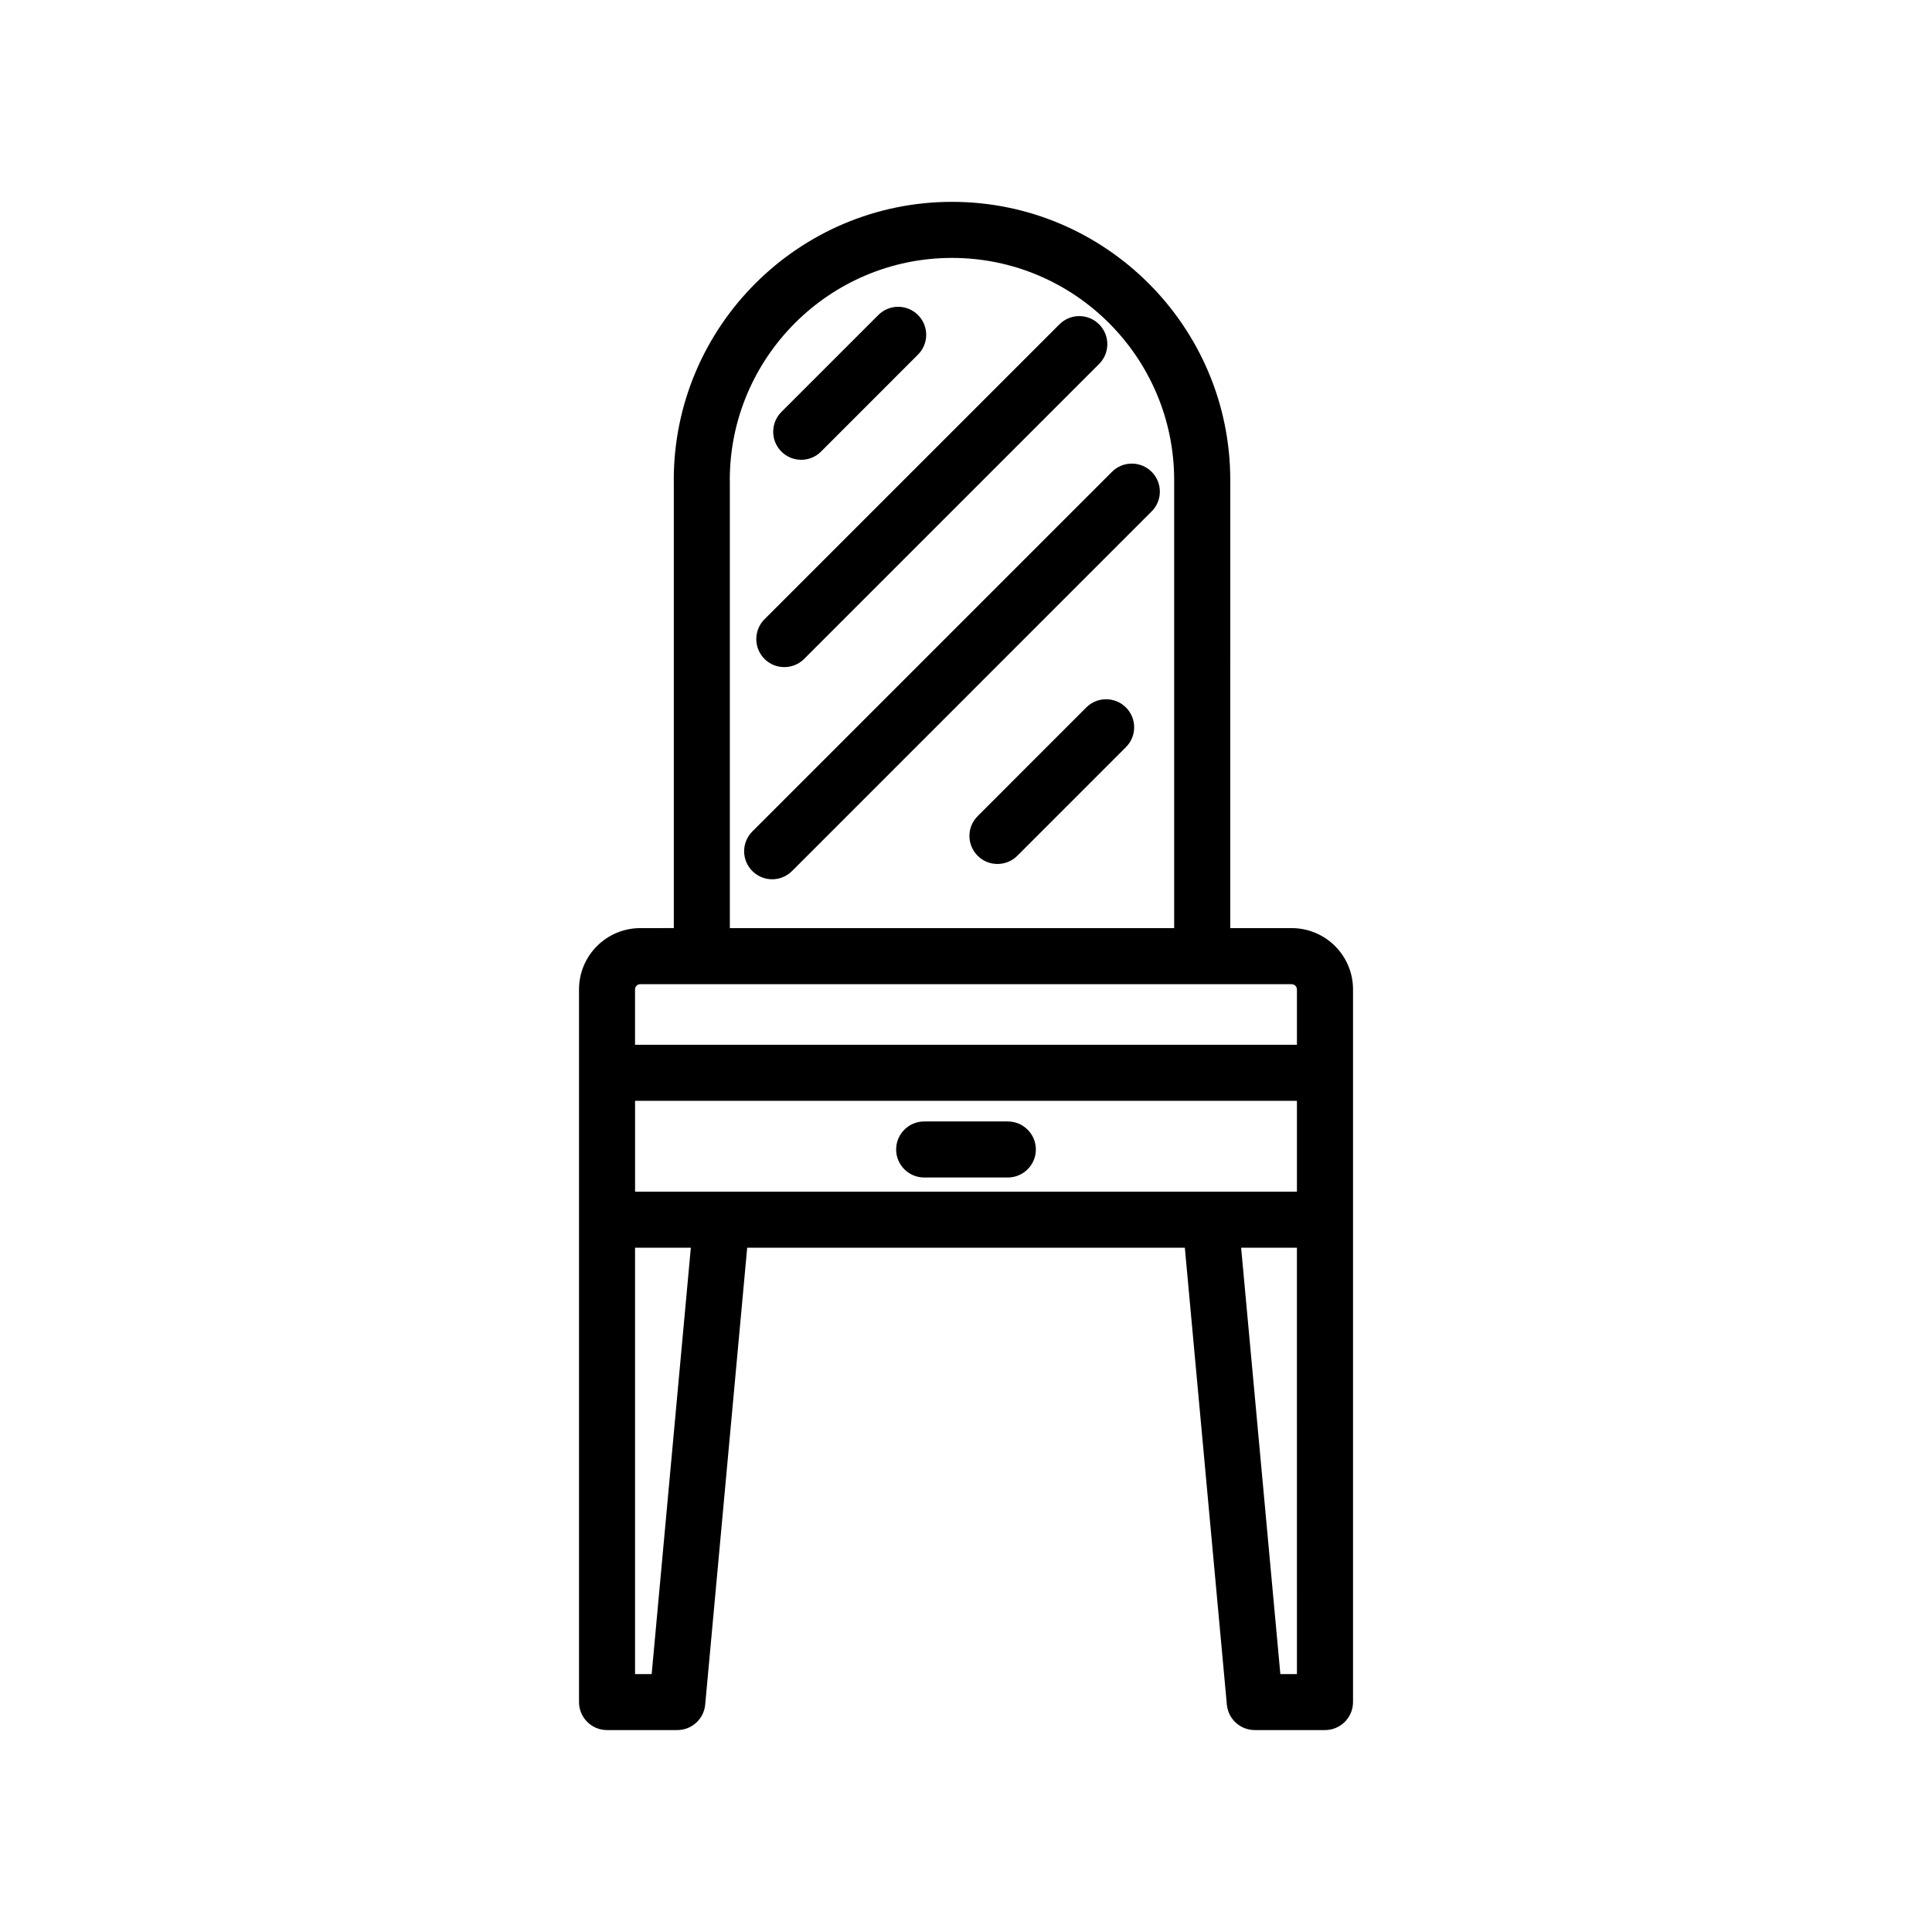
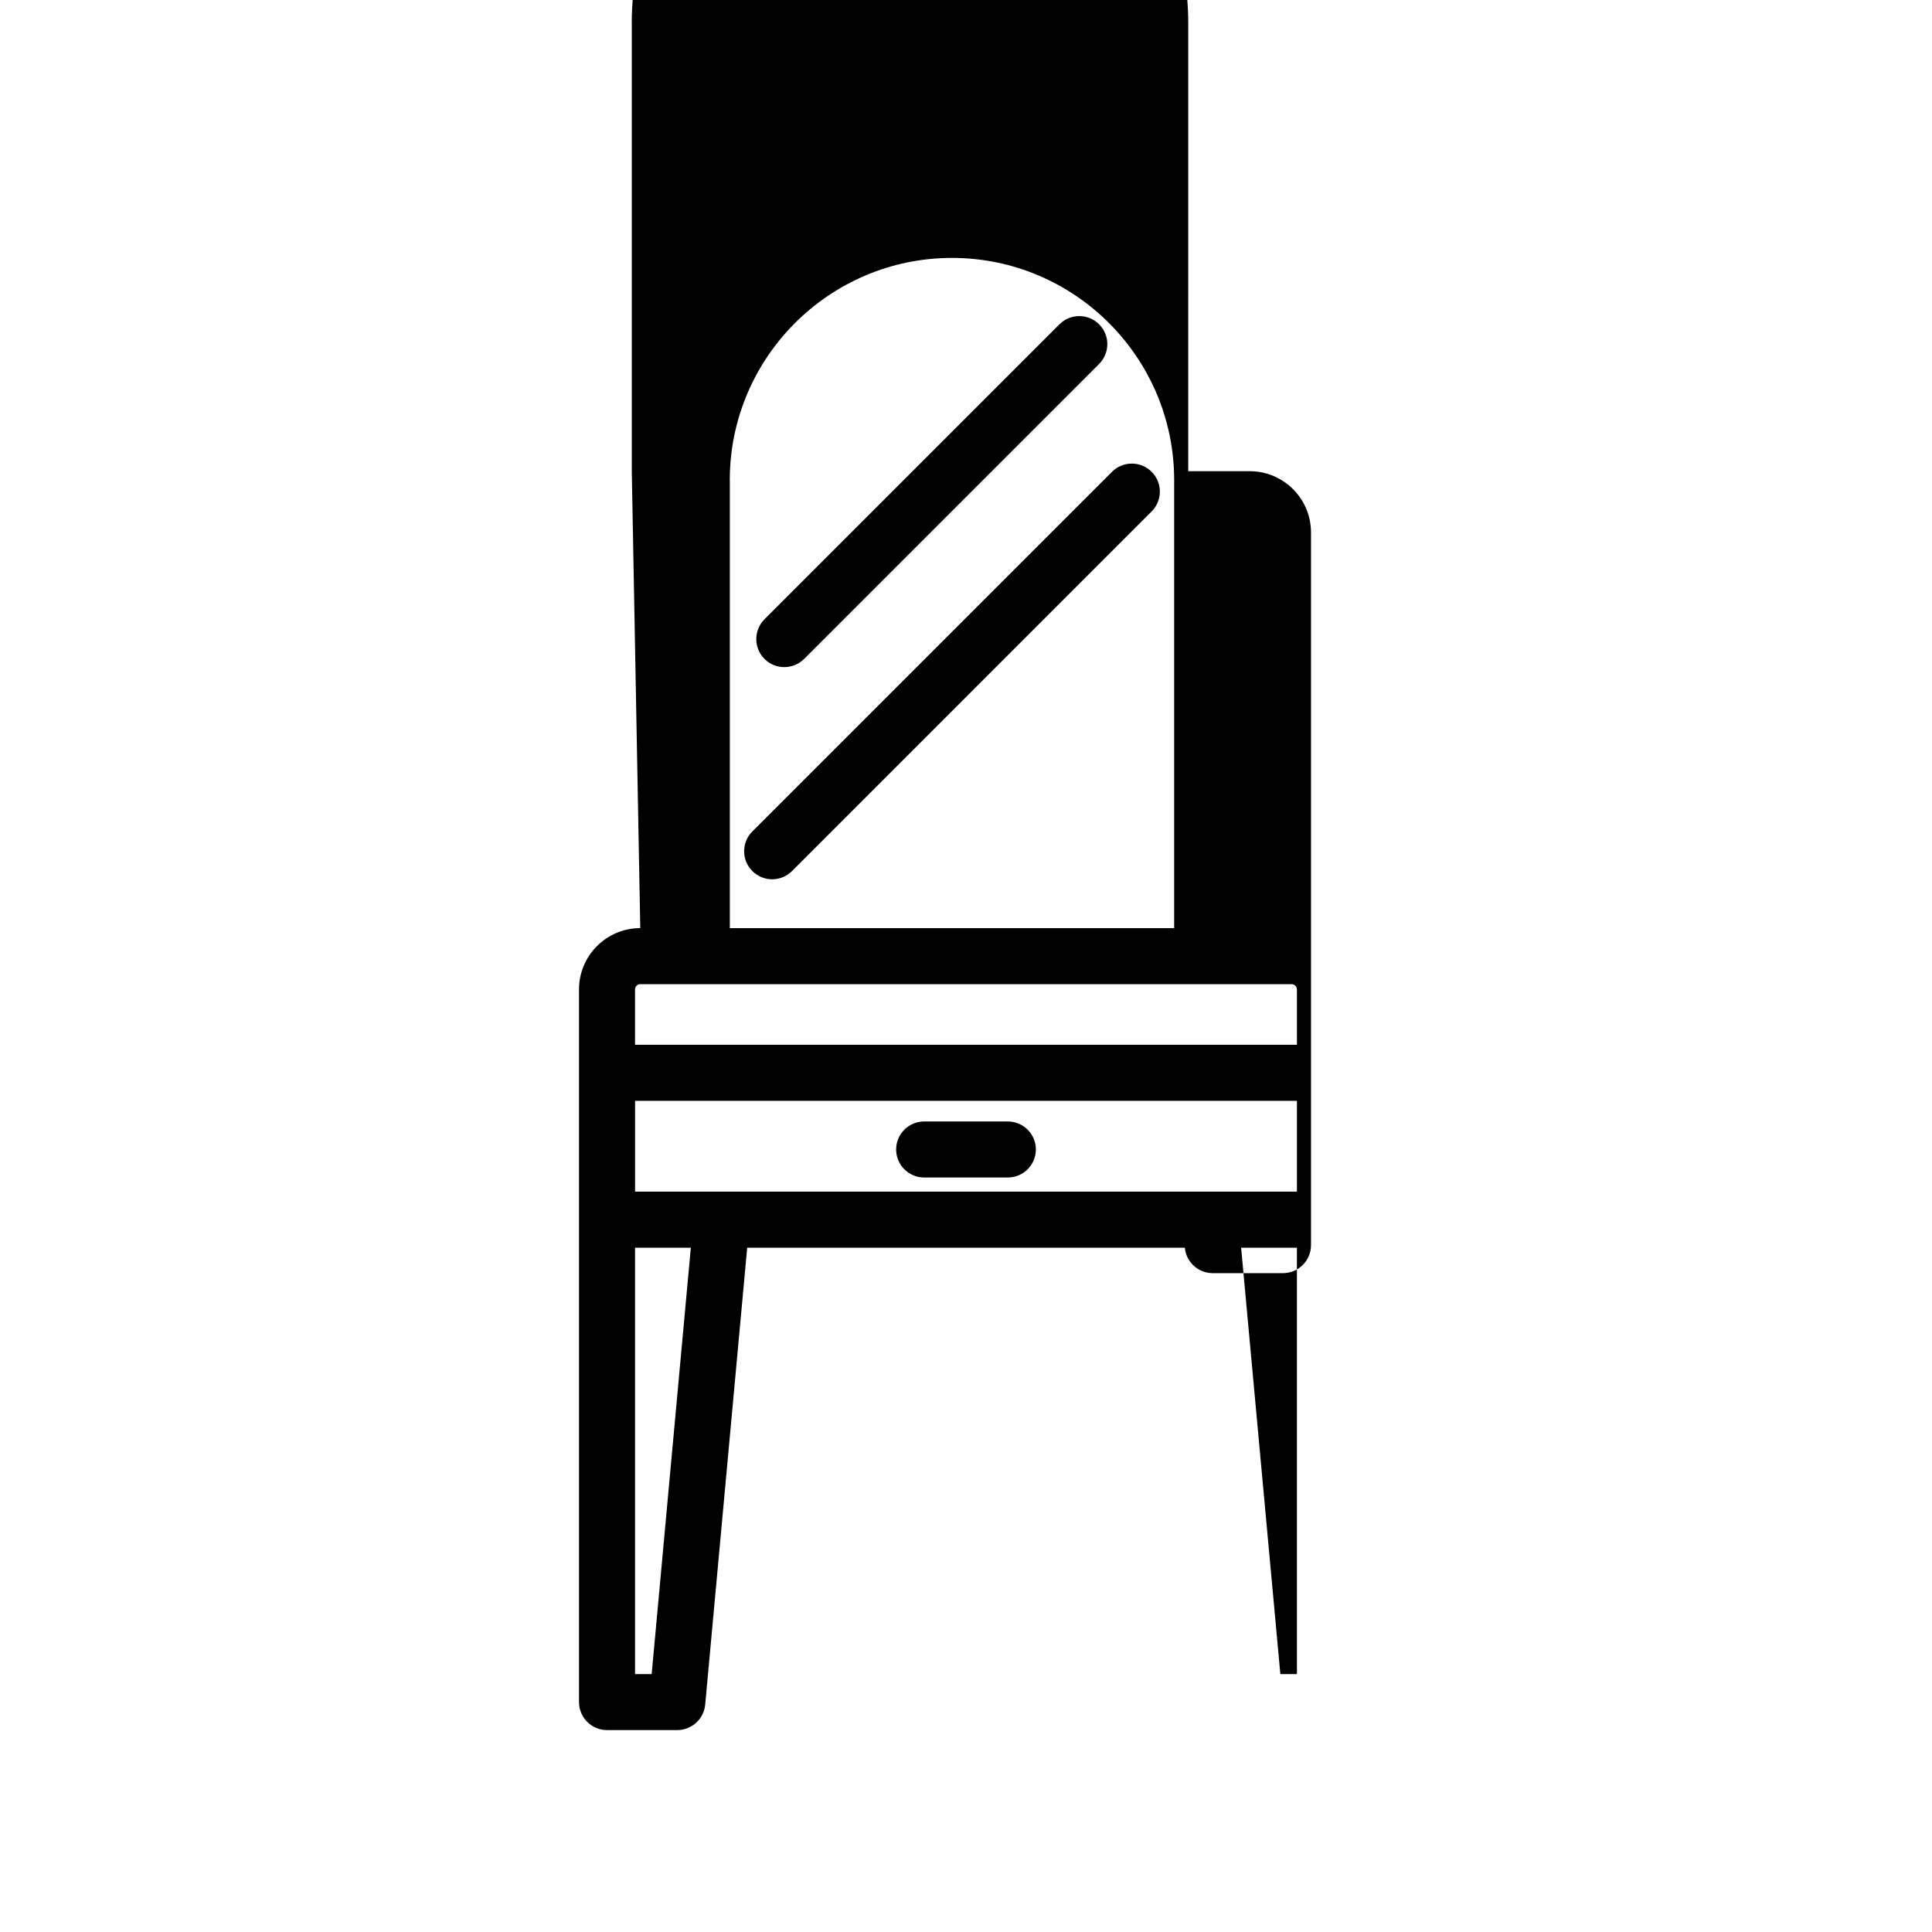
<svg xmlns="http://www.w3.org/2000/svg" fill="#000000" width="800px" height="800px" version="1.1" viewBox="144 144 512 512">
  <g>
-     <path d="m313.68 389.96c-8.949 0-16.234 7.281-16.234 16.242v188.86c0 4.098 3.32 7.426 7.434 7.426h18.598c3.848 0 7.055-2.926 7.406-6.746l11.129-121.09h115.98l11.137 121.09c0.352 3.824 3.559 6.746 7.402 6.746h18.609c4.098 0 7.426-3.328 7.426-7.426v-188.86c0-8.961-7.281-16.242-16.246-16.242h-16.289l0.004-118.74c0-40.648-33.086-73.727-73.738-73.727-40.656 0-73.742 33.078-73.742 73.727 0 0.16 0.004 0.297 0.012 0.457v118.28zm174.02 69.836h-175.4v-24.062h175.4zm-171 127.85h-4.406v-112.99h14.785zm171 0h-4.394l-10.395-112.99h14.785zm0-181.44v14.668l-175.41-0.004v-14.668c0-0.77 0.617-1.383 1.383-1.383h172.63c0.77 0.008 1.391 0.617 1.391 1.387zm-150.3-135.04c0.043-32.43 26.441-58.816 58.887-58.816 32.469 0 58.879 26.426 58.879 58.879v118.74h-117.75v-118.41c0-0.117-0.008-0.234-0.016-0.391z" />
+     <path d="m313.68 389.96c-8.949 0-16.234 7.281-16.234 16.242v188.86c0 4.098 3.32 7.426 7.434 7.426h18.598c3.848 0 7.055-2.926 7.406-6.746l11.129-121.09h115.98c0.352 3.824 3.559 6.746 7.402 6.746h18.609c4.098 0 7.426-3.328 7.426-7.426v-188.86c0-8.961-7.281-16.242-16.246-16.242h-16.289l0.004-118.74c0-40.648-33.086-73.727-73.738-73.727-40.656 0-73.742 33.078-73.742 73.727 0 0.16 0.004 0.297 0.012 0.457v118.28zm174.02 69.836h-175.4v-24.062h175.4zm-171 127.85h-4.406v-112.99h14.785zm171 0h-4.394l-10.395-112.99h14.785zm0-181.44v14.668l-175.41-0.004v-14.668c0-0.77 0.617-1.383 1.383-1.383h172.63c0.77 0.008 1.391 0.617 1.391 1.387zm-150.3-135.04c0.043-32.43 26.441-58.816 58.887-58.816 32.469 0 58.879 26.426 58.879 58.879v118.74h-117.75v-118.41c0-0.117-0.008-0.234-0.016-0.391z" />
    <path d="m388.92 456.05h22.156c4.098 0 7.438-3.328 7.438-7.426s-3.34-7.426-7.438-7.426h-22.156c-4.102 0-7.434 3.328-7.434 7.426 0.004 4.094 3.332 7.426 7.434 7.426z" />
-     <path d="m356.33 265.85c1.902 0 3.801-0.723 5.25-2.172l25.688-25.695c2.914-2.902 2.914-7.598 0-10.508-2.902-2.894-7.594-2.894-10.496 0l-25.688 25.684c-2.902 2.914-2.902 7.621 0 10.52 1.441 1.449 3.348 2.172 5.246 2.172z" />
    <path d="m351.85 320.79c1.902 0 3.809-0.723 5.258-2.172l78.164-78.164c2.91-2.902 2.91-7.609 0-10.508-2.898-2.902-7.609-2.902-10.504 0l-78.168 78.164c-2.898 2.902-2.898 7.609 0 10.508 1.441 1.449 3.336 2.172 5.25 2.172z" />
    <path d="m348.63 377.02c1.895 0 3.797-0.73 5.262-2.18l95.305-95.309c2.902-2.902 2.902-7.598 0-10.496-2.91-2.902-7.609-2.902-10.508 0l-95.309 95.309c-2.902 2.902-2.902 7.598 0 10.496 1.453 1.453 3.359 2.18 5.25 2.18z" />
-     <path d="m431.88 331.48-28.789 28.801c-2.91 2.902-2.91 7.598 0 10.508 1.445 1.449 3.344 2.172 5.25 2.172 1.902 0 3.801-0.723 5.258-2.172l28.785-28.789c2.91-2.902 2.91-7.609 0-10.52-2.906-2.894-7.609-2.894-10.504 0z" />
  </g>
</svg>